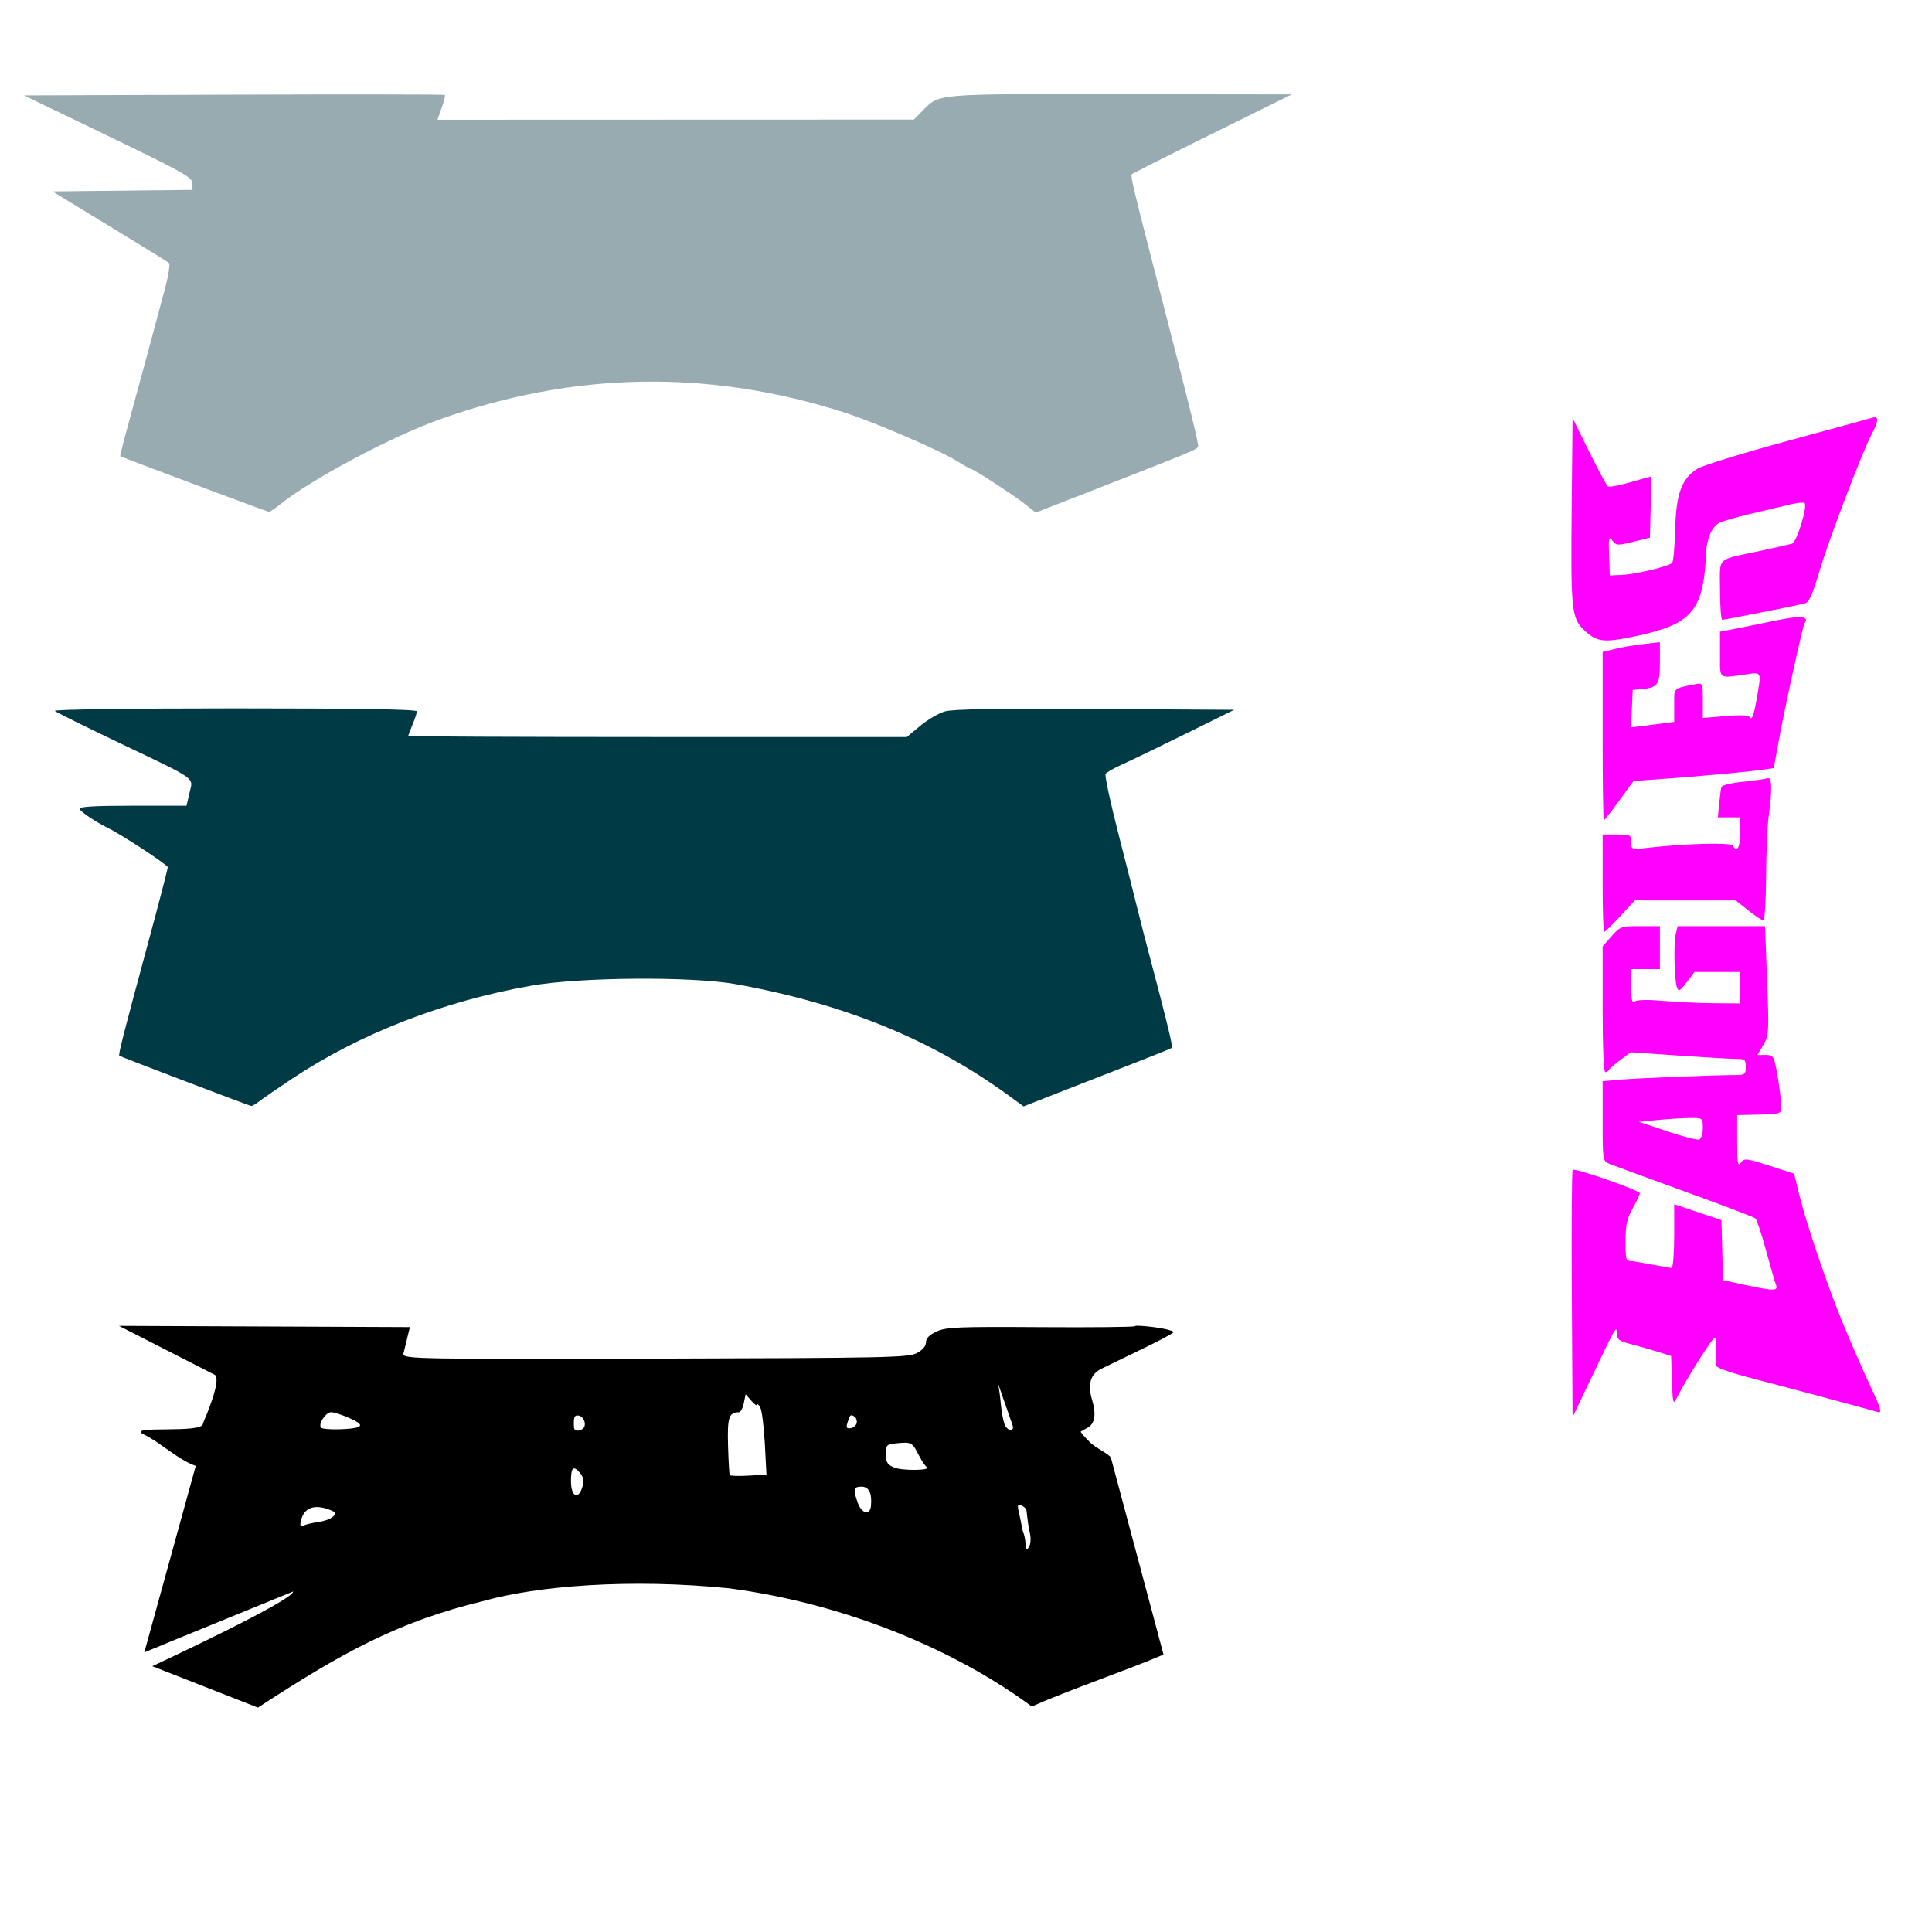
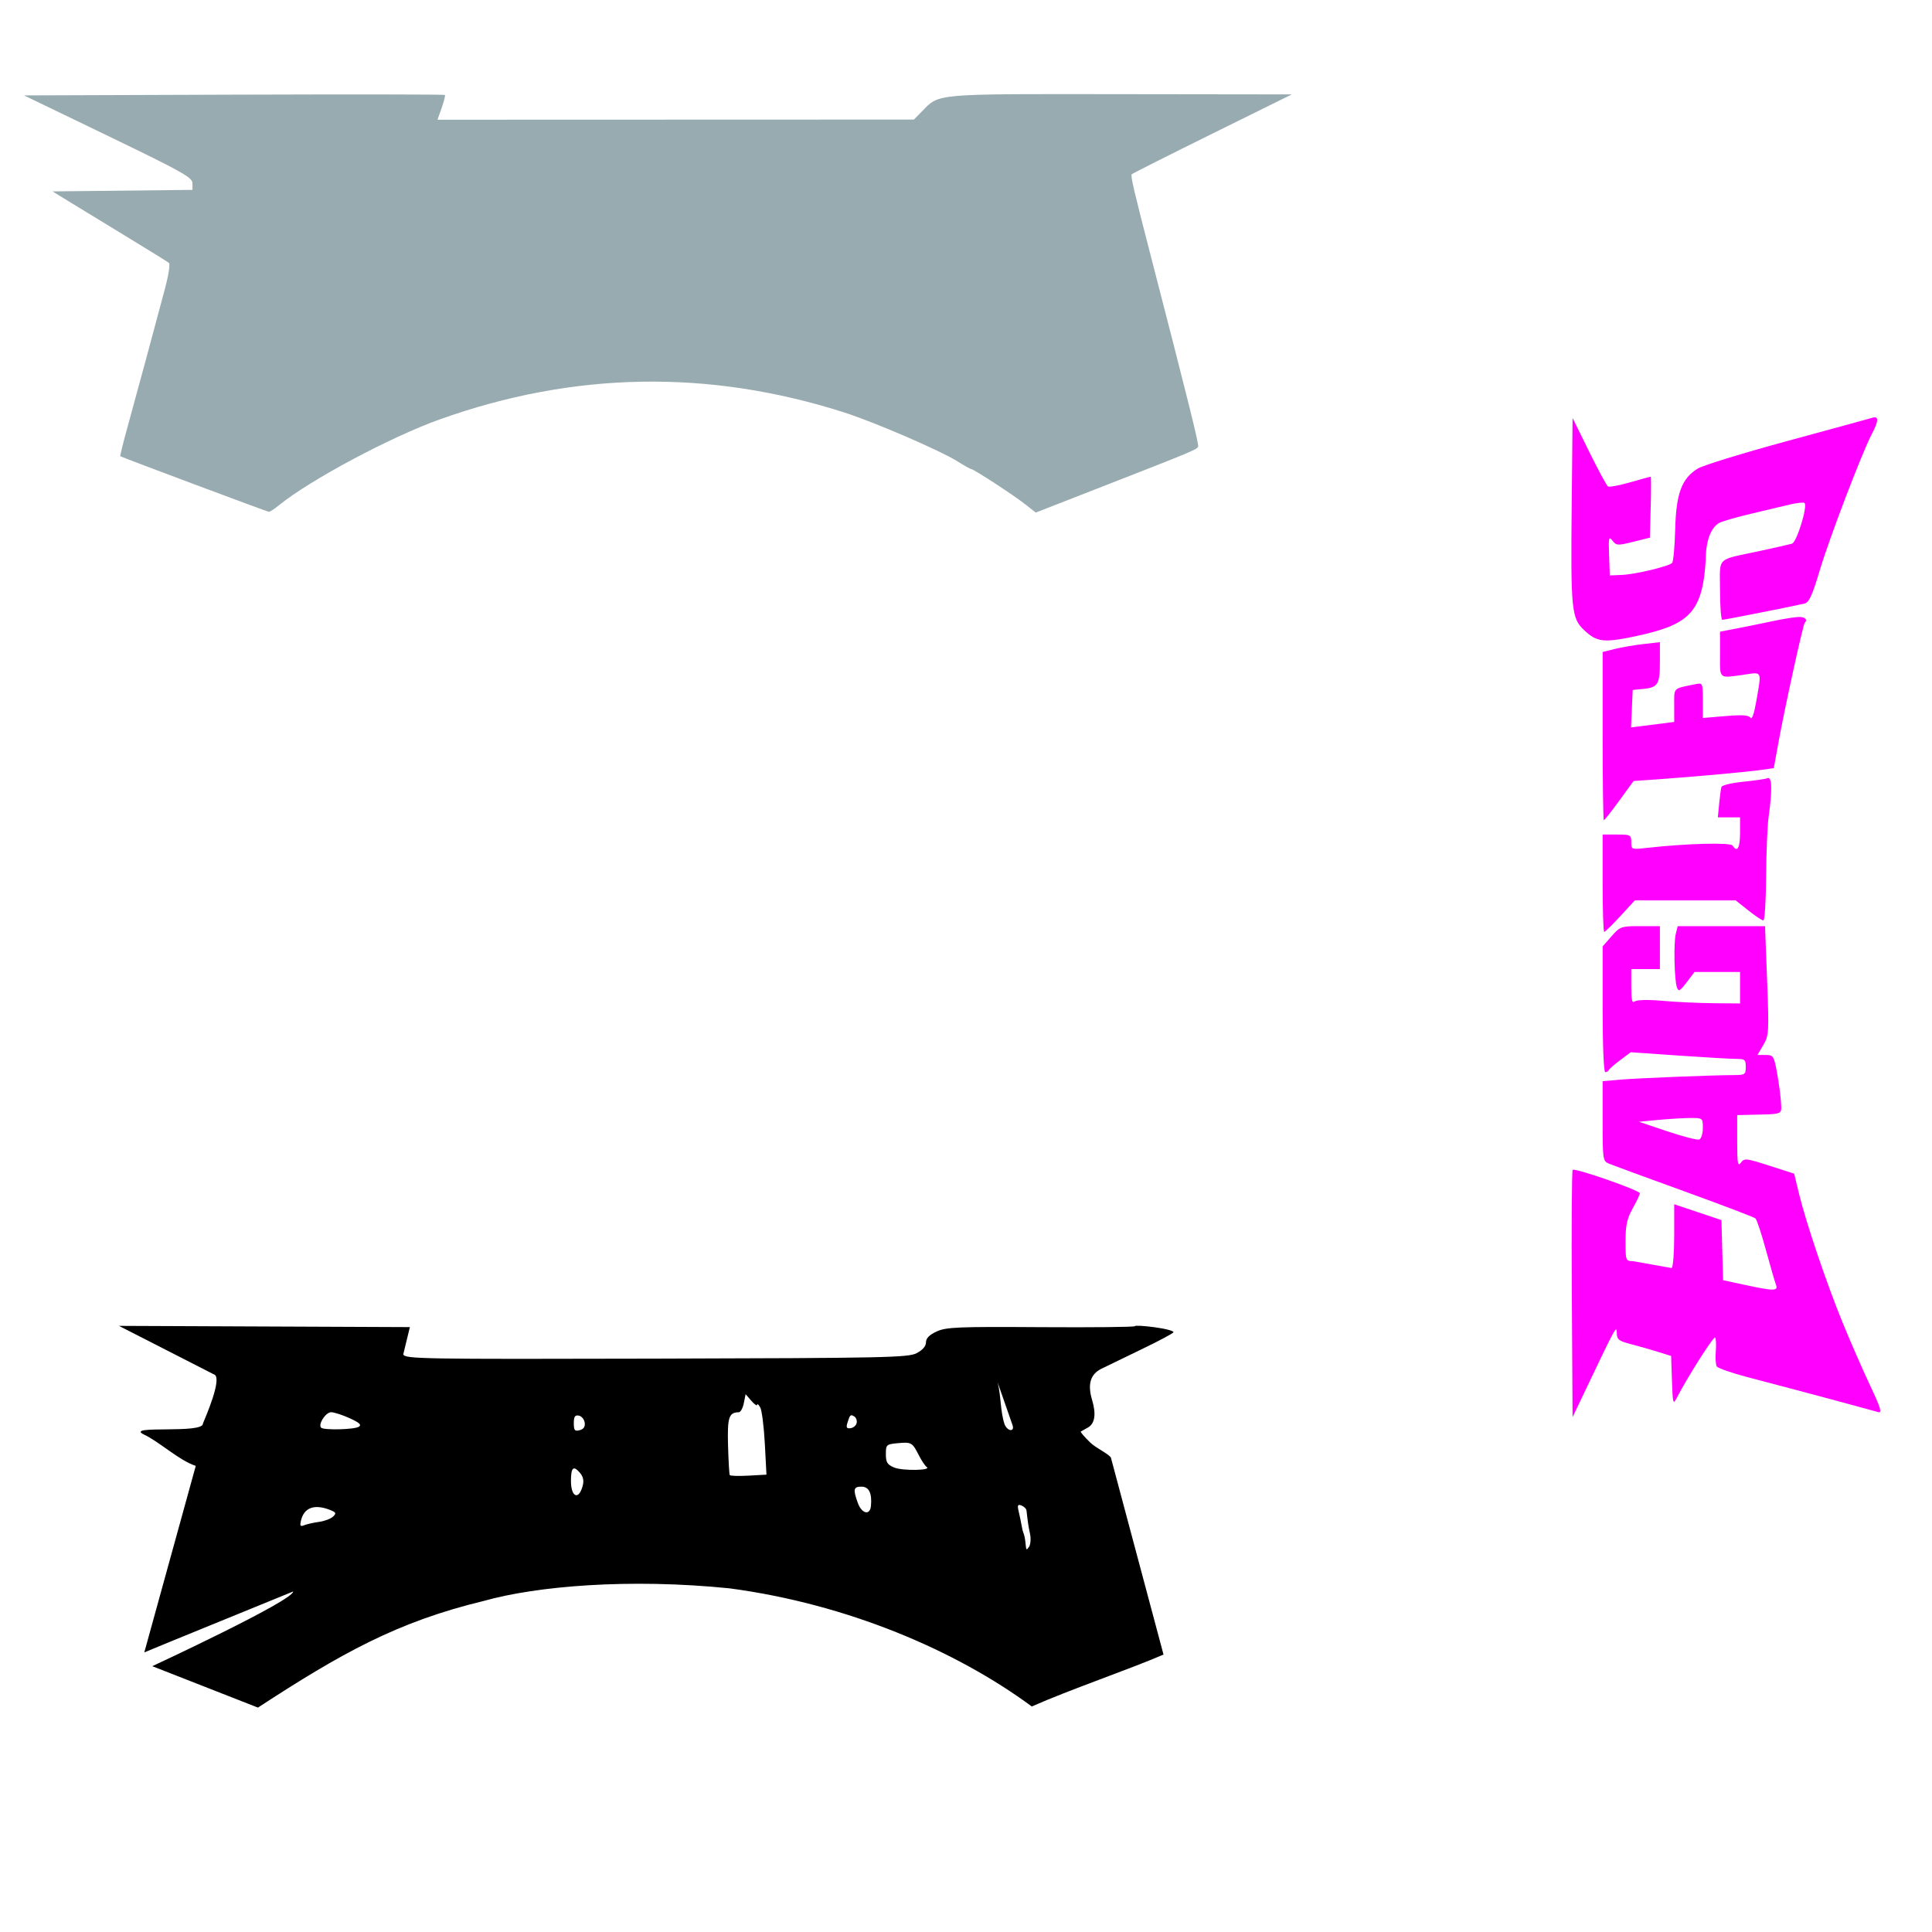
<svg xmlns="http://www.w3.org/2000/svg" xmlns:ns1="http://www.inkscape.org/namespaces/inkscape" xmlns:ns2="http://sodipodi.sourceforge.net/DTD/sodipodi-0.dtd" id="svg3613" version="1.1" ns1:version="0.47 r22583" width="1080" height="1080" ns2:docname="EaglesHelmet.svg">
  <defs id="defs3617">
    <ns1:perspective ns2:type="inkscape:persp3d" ns1:vp_x="0 : 0.5 : 1" ns1:vp_y="0 : 1000 : 0" ns1:vp_z="1 : 0.5 : 1" ns1:persp3d-origin="0.5 : 0.33333333 : 1" id="perspective3621" />
    <ns1:perspective id="perspective4267" ns1:persp3d-origin="0.5 : 0.33333333 : 1" ns1:vp_z="1 : 0.5 : 1" ns1:vp_y="0 : 1000 : 0" ns1:vp_x="0 : 0.5 : 1" ns2:type="inkscape:persp3d" />
    <ns1:perspective id="perspective4291" ns1:persp3d-origin="0.5 : 0.33333333 : 1" ns1:vp_z="1 : 0.5 : 1" ns1:vp_y="0 : 1000 : 0" ns1:vp_x="0 : 0.5 : 1" ns2:type="inkscape:persp3d" />
    <ns1:perspective id="perspective4431" ns1:persp3d-origin="0.5 : 0.33333333 : 1" ns1:vp_z="1 : 0.5 : 1" ns1:vp_y="0 : 1000 : 0" ns1:vp_x="0 : 0.5 : 1" ns2:type="inkscape:persp3d" />
  </defs>
  <ns2:namedview pagecolor="#ffffff" bordercolor="#666666" borderopacity="1" objecttolerance="10" gridtolerance="10" guidetolerance="10" ns1:pageopacity="0" ns1:pageshadow="2" ns1:window-width="1280" ns1:window-height="998" id="namedview3615" showgrid="false" ns1:zoom="0.34861111" ns1:cx="888.82588" ns1:cy="448.51342" ns1:window-x="1276" ns1:window-y="92" ns1:window-maximized="1" ns1:current-layer="svg3613" />
  <path style="fill:#97abb1;fill-opacity:1" d="m 155.877,282.49 c 17.276,-14.093 62.384,-38.192 89.9,-48.029 74.899,-26.777 150.254,-28.111 225.82,-3.998 17.293,5.518 54.144,21.434 63.927,27.609 3.575,2.257 6.867,4.103 7.315,4.103 1.351,0 23.615,14.492 30.105,19.595 l 6.051,4.759 33.958,-13.254 c 54.653,-21.332 56.264,-22.003 56.823,-23.683 0.455,-1.365 -5.925,-27.038 -26.103,-105.043 -9.968,-38.534 -11.787,-46.325 -11.003,-47.135 0.466,-0.482 20.785,-10.723 45.153,-22.759 L 722.128,52.771 626.348,52.649 C 521.261,52.515 525.271,52.17 515.442,62.191 l -4.562,4.65 -133.159,0.044 -133.159,0.044 2.347,-6.651 c 1.291,-3.658 2.094,-6.904 1.786,-7.212 -0.309,-0.309 -53.371,-0.376 -117.917,-0.15 L 13.421,53.326 60.505,76.048 c 41.499,20.026 47.084,23.158 47.084,26.406 l 0,3.685 -39.112,0.429 -39.112,0.429 8.705,5.348 c 4.788,2.941 19.148,11.7 31.911,19.464 12.763,7.764 23.779,14.595 24.479,15.181 0.701,0.586 -0.232,6.757 -2.072,13.714 -4.736,17.901 -15.495,57.673 -20.928,77.365 -2.535,9.188 -4.445,16.817 -4.244,16.954 0.946,0.644 82.118,31.02 83.061,31.083 0.593,0.04 3.113,-1.588 5.601,-3.618 z" id="path3693" />
-   <path style="fill:#003b45;fill-opacity:1" d="m 103.387,604.367 c -19.805,-7.533 -36.3,-13.919 -36.656,-14.192 -0.71,-0.544 1.678,-9.899 16.879,-66.15 5.59,-20.685 10.162,-38.329 10.161,-39.209 0,-1.339 -25.453,-18.052 -33.526,-22.017 -6.804,-3.341 -15.207,-8.997 -15.739,-10.593 -0.429,-1.288 7.962,-1.798 29.577,-1.798 l 30.176,0 1.673,-7.209 c 2.065,-8.9 5.079,-6.758 -39.353,-27.967 -18.924,-9.033 -35.092,-17.057 -35.928,-17.83 -0.875,-0.809 41.77,-1.406 100.423,-1.406 69.01,0 101.943,0.534 101.943,1.652 0,0.908 -1.08,4.237 -2.4,7.397 -1.32,3.16 -2.401,6.017 -2.401,6.35 0,0.333 62.705,0.605 139.345,0.605 l 139.345,0 7.489,-6.255 c 4.119,-3.44 10.369,-7.074 13.89,-8.074 4.491,-1.276 29.559,-1.678 84.019,-1.346 l 77.618,0.472 -27.206,13.429 c -14.963,7.386 -30.921,15.089 -35.461,17.119 -4.54,2.029 -8.698,4.407 -9.24,5.284 -0.542,0.877 2.673,15.859 7.145,33.293 4.472,17.434 9.457,37.1 11.079,43.701 1.622,6.602 4.871,19.204 7.22,28.006 7.895,29.587 12.265,47.535 11.709,48.091 -0.304,0.304 -9.172,3.901 -19.707,7.993 -10.535,4.093 -29.079,11.338 -41.208,16.102 l -22.054,8.661 -8.353,-6.08 c -43.059,-31.34 -91.792,-51.236 -152.386,-62.213 -24.553,-4.448 -87.089,-4.001 -114.426,0.818 -49.223,8.677 -95.664,26.72 -133.63,51.918 -7.922,5.258 -16.121,10.902 -18.22,12.544 -2.099,1.641 -4.26,2.898 -4.801,2.793 -0.541,-0.106 -17.188,-6.355 -36.993,-13.888 z" id="path3691" />
  <path id="path4230" style="fill:#000000" d="m 575.794,857.455 c -0.913,-4.282 -1.208,-6.234 -1.967,-13.032 -0.112,-1.006 -1.37,-2.277 -2.796,-2.824 -2.135,-0.819 -2.408,-0.215 -1.551,3.43 0.572,2.433 1.287,5.864 1.587,7.625 0.301,1.76 0.722,3.561 0.935,4.001 0.631,1.298 1.114,3.785 1.401,7.202 0.225,2.679 0.525,2.81 1.841,0.8 0.865,-1.32 1.112,-4.561 0.549,-7.202 z m -397.461,-6.713 c 3.081,-0.424 6.626,-1.758 7.879,-2.965 1.956,-1.883 1.658,-2.429 -2.105,-3.859 -8.507,-3.234 -14.156,-1.074 -15.856,6.062 -0.719,3.02 -0.379,3.519 1.796,2.63 1.476,-0.603 5.204,-1.444 8.285,-1.868 z m 308.529,-8.89 c 0.676,-7.148 -1.114,-10.802 -5.291,-10.802 -4.472,0 -4.803,1.471 -2.049,9.088 2.203,6.093 6.824,7.172 7.34,1.714 z M 325.724,830.609 c 0.799,-2.986 0.305,-5.184 -1.676,-7.468 -3.53,-4.07 -4.883,-2.766 -4.883,4.707 0,9.11 4.369,10.949 6.558,2.762 z M 427.536,806.952 c -0.505,-9.563 -1.667,-18.676 -2.584,-20.251 -0.916,-1.575 -1.688,-2.213 -1.715,-1.418 -0.027,0.795 -1.486,-0.212 -3.242,-2.237 l -3.193,-3.682 -1.008,5.038 c -0.554,2.771 -1.818,5.049 -2.808,5.062 -5.559,0.076 -6.452,2.843 -6.009,18.614 0.242,8.607 0.677,16.036 0.968,16.509 0.29,0.473 5.023,0.611 10.518,0.306 l 9.99,-0.554 -0.917,-17.388 z m 90.505,13.117 c -0.871,-0.562 -2.865,-3.543 -4.431,-6.624 -3.626,-7.135 -4.145,-7.425 -11.93,-6.683 -6.193,0.591 -6.475,0.857 -6.475,6.128 0,4.563 0.797,5.846 4.633,7.459 4.6,1.934 21.236,1.679 18.202,-0.28 z M 326.851,795.248 c -0.266,-1.857 -1.744,-3.616 -3.285,-3.91 -2.16,-0.412 -2.801,0.557 -2.801,4.235 0,4.021 0.515,4.634 3.285,3.91 2.236,-0.585 3.13,-1.936 2.801,-4.235 z m -126.265,2.321 c 1.681,-1.064 0.39,-2.27 -5.113,-4.777 -4.049,-1.844 -8.726,-3.353 -10.393,-3.353 -3.015,0 -7.405,6.809 -5.572,8.642 1.495,1.495 18.563,1.08 21.078,-0.512 z m 278.304,-2.131 c 0.269,-1.375 -0.319,-3 -1.307,-3.61 -2.141,-1.323 -2.466,-1.03 -3.85,3.48 -0.84,2.735 -0.458,3.38 1.802,3.05 1.577,-0.231 3.087,-1.544 3.355,-2.92 l 0,8e-5 z m 86.997,0.876 -8.214,-23.567 c 1.985,7.649 1.414,15.968 3.899,23.491 1.777,4.178 5.975,4.29 4.315,0.076 l 0,0 z m -158.163,91.57 c -55.851,-5.649 -107.616,-1.321 -137.255,7.039 -48.678,11.718 -80.08,29.516 -126.281,59.635 0,0 -59.062,-23.151 -59.062,-23.151 0,0 78.68,-36.544 78.771,-41.756 -40.102,16.427 -64.889,26.416 -83.233,34.054 L 109.434,819.438 c -9.687,-3.208 -20.311,-13.557 -29.352,-17.714 -9.818,-5.2 33.8,-0.012 33.365,-5.998 1.765,-4.256 10.361,-24.121 6.704,-27.141 l -53.647,-27.415 162.617,0.69 -3.693,15.209 c 0.823,2.595 9.495,2.743 141.328,2.411 128.198,-0.323 140.905,-0.589 145.652,-3.053 3.335,-1.731 5.208,-3.901 5.22,-6.048 0.013,-2.304 1.885,-4.204 6.001,-6.088 5.312,-2.433 11.858,-2.702 58.394,-2.401 28.826,0.187 52.412,-0.062 52.412,-0.552 3.3e-4,-0.49 5.023,-0.211 11.162,0.62 6.139,0.831 10.797,2.1 10.352,2.821 -0.445,0.72 -8.528,5.019 -17.963,9.552 -9.434,4.533 -19.47,9.397 -22.301,10.808 -6.168,3.075 -7.833,8.663 -5.201,17.449 2.394,7.991 1.556,13.281 -2.455,15.491 -1.76,0.97 -3.496,1.939 -3.857,2.154 -0.361,0.214 1.996,2.966 5.239,6.115 3.242,3.149 10.155,6.258 11.575,8.425 l 29.426,110.14 c -19.343,8.357 -52.54,19.639 -73.637,29.02 C 534.335,922.586 473.586,896.618 407.724,887.885 z" ns2:nodetypes="csssssssccssssccssccssccsscccsssccccssssccsssccsssccssscccccccccccccccccccssssssssssssssccccc" />
  <path id="path3681" style="fill:#ff00ff" d="m 988.068,435.021 c -1.23,0.472 -7.412,1.368 -13.738,1.992 -6.325,0.623 -11.744,1.934 -12.04,2.914 -0.297,0.979 -0.868,5.201 -1.269,9.382 l -0.73,7.602 6.205,0 6.205,0 0,8.802 c 0,8.325 -1.622,11.051 -4.144,6.969 -1.132,-1.832 -25.935,-1.182 -47.467,1.244 -9.141,1.03 -9.202,1.008 -9.202,-3.188 0,-4.003 -0.42,-4.225 -8.002,-4.225 l -8.002,0 0,27.206 c 0,14.963 0.397,27.206 0.882,27.206 0.485,0 4.535,-3.961 9,-8.802 l 8.118,-8.802 28.209,0.016 28.208,0.016 7.027,5.586 c 3.865,3.072 7.646,5.586 8.402,5.586 0.756,0 1.446,-10.982 1.533,-24.405 0.087,-13.423 0.706,-28.366 1.375,-33.208 2.141,-15.491 1.95,-22.856 -0.569,-21.889 l 0,-8.2e-4 0,-1.6e-4 z m 17.637,-90.136 c -2.093,0 -8.754,1.055 -14.803,2.343 -6.049,1.289 -15.14,3.14 -20.201,4.114 l -9.202,1.771 0,12.689 c 0,14.232 -1.034,13.401 14.003,11.259 9.654,-1.375 9.271,-2.297 6.257,15.033 -1.178,6.773 -2.449,10.4 -3.214,9.174 -0.944,-1.512 -4.499,-1.759 -13.957,-0.97 l -12.691,1.058 0,-9.863 c 0,-9.377 -0.177,-9.827 -3.601,-9.132 -13.441,2.726 -12.403,1.73 -12.403,11.903 l 0,9.31 -12.068,1.53 -12.068,1.53 0.466,-10.471 0.466,-10.471 5.595,-0.531 c 8.489,-0.805 9.609,-2.556 9.609,-15.019 l 0,-11.157 -9.202,1.052 c -5.061,0.579 -12.263,1.812 -16.004,2.741 l -6.802,1.689 0,47.021 c 0,25.861 0.302,47.021 0.672,47.021 0.369,0 4.257,-4.93 8.64,-10.955 l 7.968,-10.955 14.165,-0.996 c 19.806,-1.393 49.711,-4.123 57.6,-5.258 l 6.627,-0.953 2.662,-14.648 c 3.431,-18.877 13.68,-65.581 14.591,-66.493 1.797,-1.797 0.349,-3.368 -3.104,-3.368 z m 41.013,-111.379 c -1.54,0.474 -22.962,6.335 -47.605,13.024 -24.642,6.689 -47.17,13.624 -50.061,15.411 -8.995,5.559 -12.101,13.93 -12.618,34.008 -0.248,9.613 -1.017,18.046 -1.71,18.739 -1.936,1.936 -20.472,6.356 -28.067,6.693 l -6.773,0.3 -0.399,-11.203 c -0.356,-9.986 -0.15,-10.881 1.891,-8.246 2.142,2.766 2.89,2.807 11.601,0.641 l 9.312,-2.316 0.454,-17.045 c 0.25,-9.375 0.248,-17.045 -0.008,-17.045 -0.253,0 -5.421,1.419 -11.486,3.153 -6.065,1.734 -11.636,2.777 -12.38,2.317 -0.744,-0.46 -5.502,-9.261 -10.573,-19.557 l -9.22,-18.721 -0.479,48.011 c -0.593,59.458 -0.159,63.881 6.936,70.572 7.089,6.686 10.823,7.153 28.235,3.534 29.756,-6.397 37.885,-12.536 39.726,-42.468 0,-10.803 2.802,-18.452 7.724,-21.086 1.589,-0.851 9.324,-3.071 17.187,-4.935 7.864,-1.864 17.705,-4.202 21.871,-5.197 4.165,-0.995 7.977,-1.406 8.47,-0.913 1.84,1.84 -4.381,21.992 -7.023,22.751 -1.44,0.413 -9.46,2.228 -17.822,4.033 -25.087,5.414 -22.405,2.791 -22.405,21.908 0,9.139 0.581,16.617 1.292,16.617 1.191,0 38.61,-7.404 45.922,-9.086 2.53,-0.582 4.327,-4.496 8.553,-18.631 5.401,-18.063 23.703,-65.958 29.159,-76.307 3.796,-7.199 3.89,-10.063 0.294,-8.956 l 10e-5,0 z m -96.822,403.494 c -1.1,0.411 -9.149,-1.656 -17.887,-4.594 l -15.886,-5.342 11.085,-1.047 c 6.097,-0.576 14.146,-1.052 17.887,-1.058 6.72,-0.011 6.802,0.056 6.802,5.64 0,3.108 -0.9,5.988 -2,6.4 z m 80.212,102.544 c -9.041,-22.099 -20.542,-56.072 -24.447,-72.218 l -2.717,-11.235 -13.874,-4.463 c -13.075,-4.206 -13.992,-4.301 -15.921,-1.662 -1.718,2.349 -2.048,0.432 -2.048,-11.909 l 0,-14.709 7.602,-0.178 c 18.502,-0.434 17.243,0.091 16.857,-7.023 -0.191,-3.521 -1.173,-10.902 -2.182,-16.404 -1.743,-9.504 -2.062,-10.002 -6.401,-10.002 l -4.566,0 3.285,-5.568 c 3.125,-5.296 3.228,-7.055 2.126,-36.008 l -1.159,-30.44 -24.412,0 -24.412,0 -1.053,4.194 c -1.274,5.075 -0.847,25.845 0.617,29.984 0.917,2.594 1.608,2.239 5.452,-2.801 l 4.402,-5.771 12.721,0 12.721,0 0,8.802 0,8.802 -14.803,-0.127 c -8.142,-0.07 -20.925,-0.67 -28.406,-1.333 -8.178,-0.725 -14.401,-0.596 -15.604,0.323 -1.549,1.184 -2,-0.682 -2,-8.269 l 0,-9.798 8.002,0 8.002,0 0,-12.003 0,-12.003 -11.037,0 c -10.63,0 -11.22,0.208 -16.004,5.657 l -4.967,5.657 0,35.152 c 0,20.237 0.622,35.152 1.467,35.152 0.807,0 1.707,-0.54 2,-1.2 0.293,-0.66 3.165,-3.165 6.381,-5.565 l 5.847,-4.365 26.96,1.873 c 14.828,1.03 29.301,1.86 32.161,1.844 4.647,-0.026 5.201,0.452 5.201,4.492 0,4.153 -0.488,4.523 -6.001,4.544 -12.669,0.049 -54.47,1.717 -64.015,2.555 l -10.002,0.878 0,22.312 c 0,21.627 0.111,22.358 3.601,23.812 1.981,0.825 20.885,7.765 42.01,15.421 21.125,7.656 39.035,14.469 39.8,15.14 0.765,0.671 3.416,8.659 5.891,17.752 2.475,9.093 4.987,17.793 5.582,19.334 1.383,3.582 -1.062,3.601 -17.177,0.139 l -12.388,-2.662 -0.452,-16.8 -0.452,-16.8 -13.203,-4.433 -13.203,-4.433 0,17.399 c 0,9.57 -0.636,17.793 -1.414,18.274 l -21.791,-3.886 c -3.885,0 -4.001,-0.324 -4.001,-11.146 0,-8.911 0.802,-12.583 4.001,-18.312 2.2,-3.942 4,-7.748 4,-8.459 0,-1.632 -36.339,-14.297 -37.549,-13.087 -0.491,0.491 -0.706,31.793 -0.476,69.558 l 0.418,68.665 7.635,-16.004 c 16.705,-35.015 16.972,-35.499 17.074,-31.015 0.083,3.633 1.111,4.456 7.698,6.166 4.181,1.085 10.995,3.028 15.143,4.317 l 7.541,2.345 0.461,13.895 c 0.413,12.447 0.674,13.478 2.504,9.894 6.004,-11.758 20.947,-35.251 21.673,-34.076 0.463,0.749 0.607,4.291 0.319,7.871 -0.288,3.58 -0.034,7.3 0.564,8.267 0.598,0.967 8.27,3.649 17.05,5.96 8.78,2.311 21.005,5.53 27.166,7.152 10.329,2.719 39.416,10.568 46.049,12.426 2.26,0.633 1.319,-2.43 -4.611,-15.005 -4.098,-8.69 -10.955,-24.366 -15.239,-34.836 l 0,0 z" ns2:nodetypes="csscccccssscccscccccssscccccccssscccscccccccccccccsccccccscccssscccscccssscccsccsssssssssssccccccsscccccscccssccccccccscccccccssccccccccccsscccssscccssssscccccccsccssscccsscccssssssssccc" />
</svg>